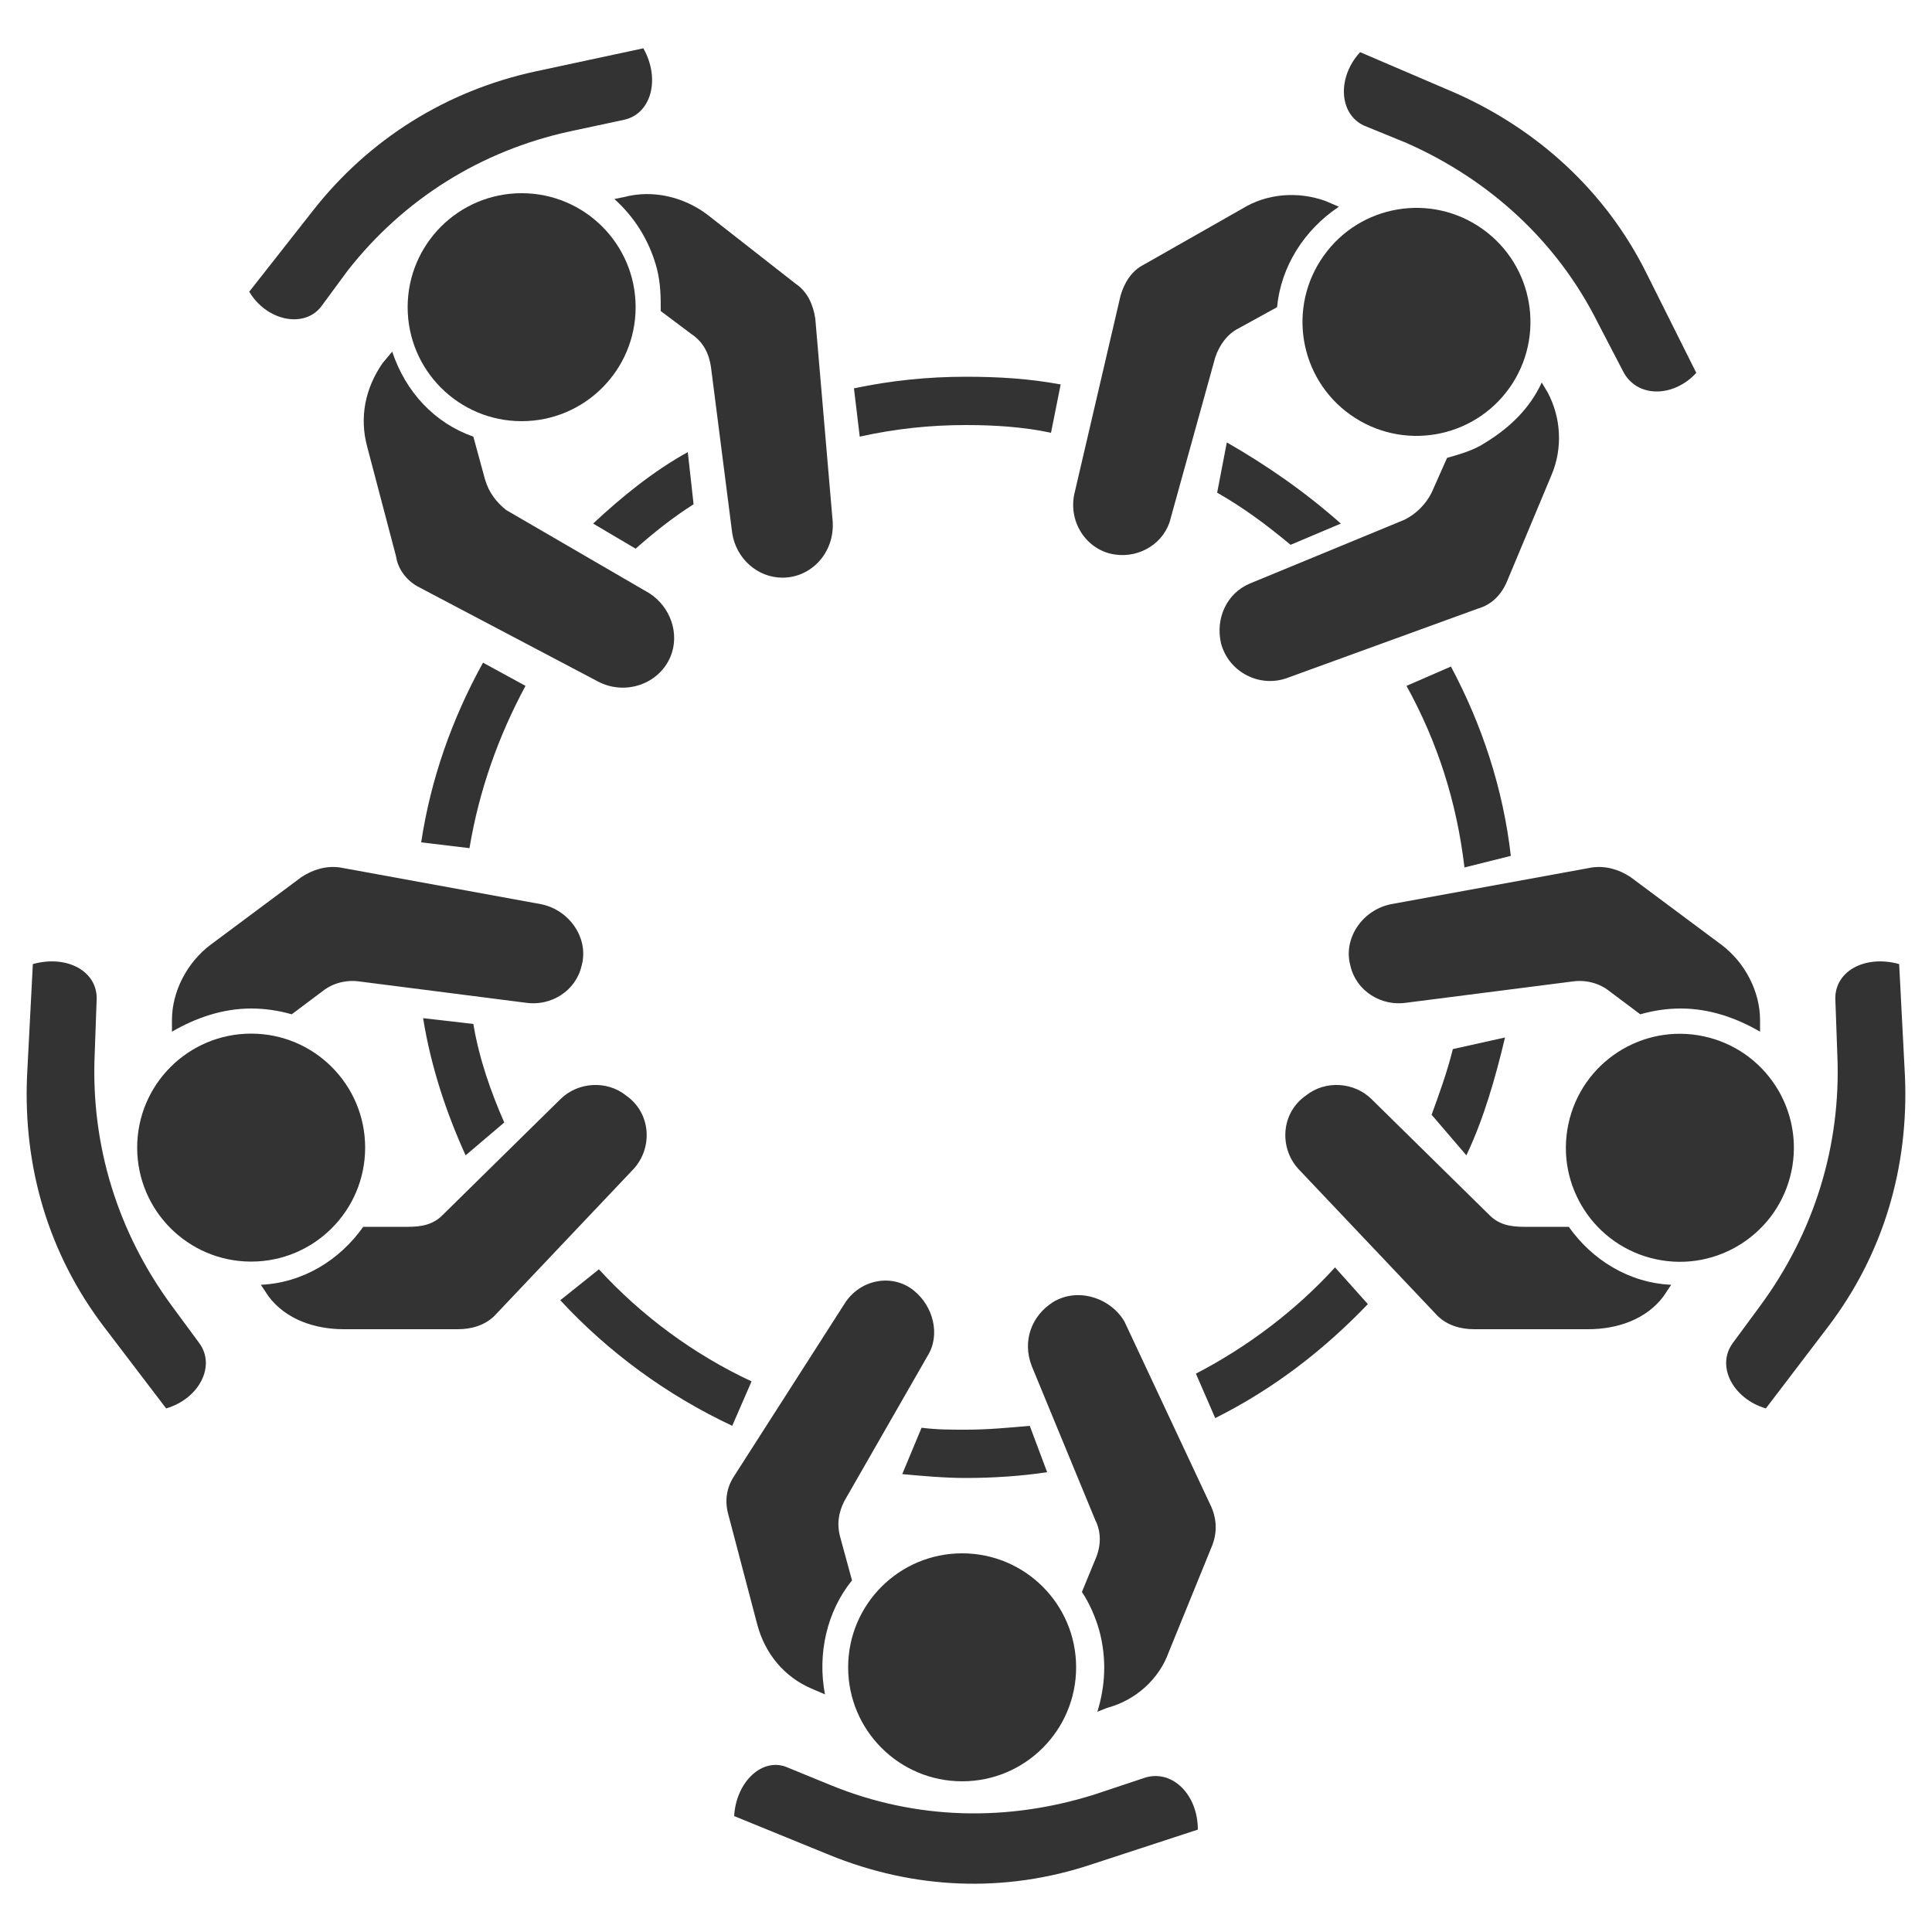
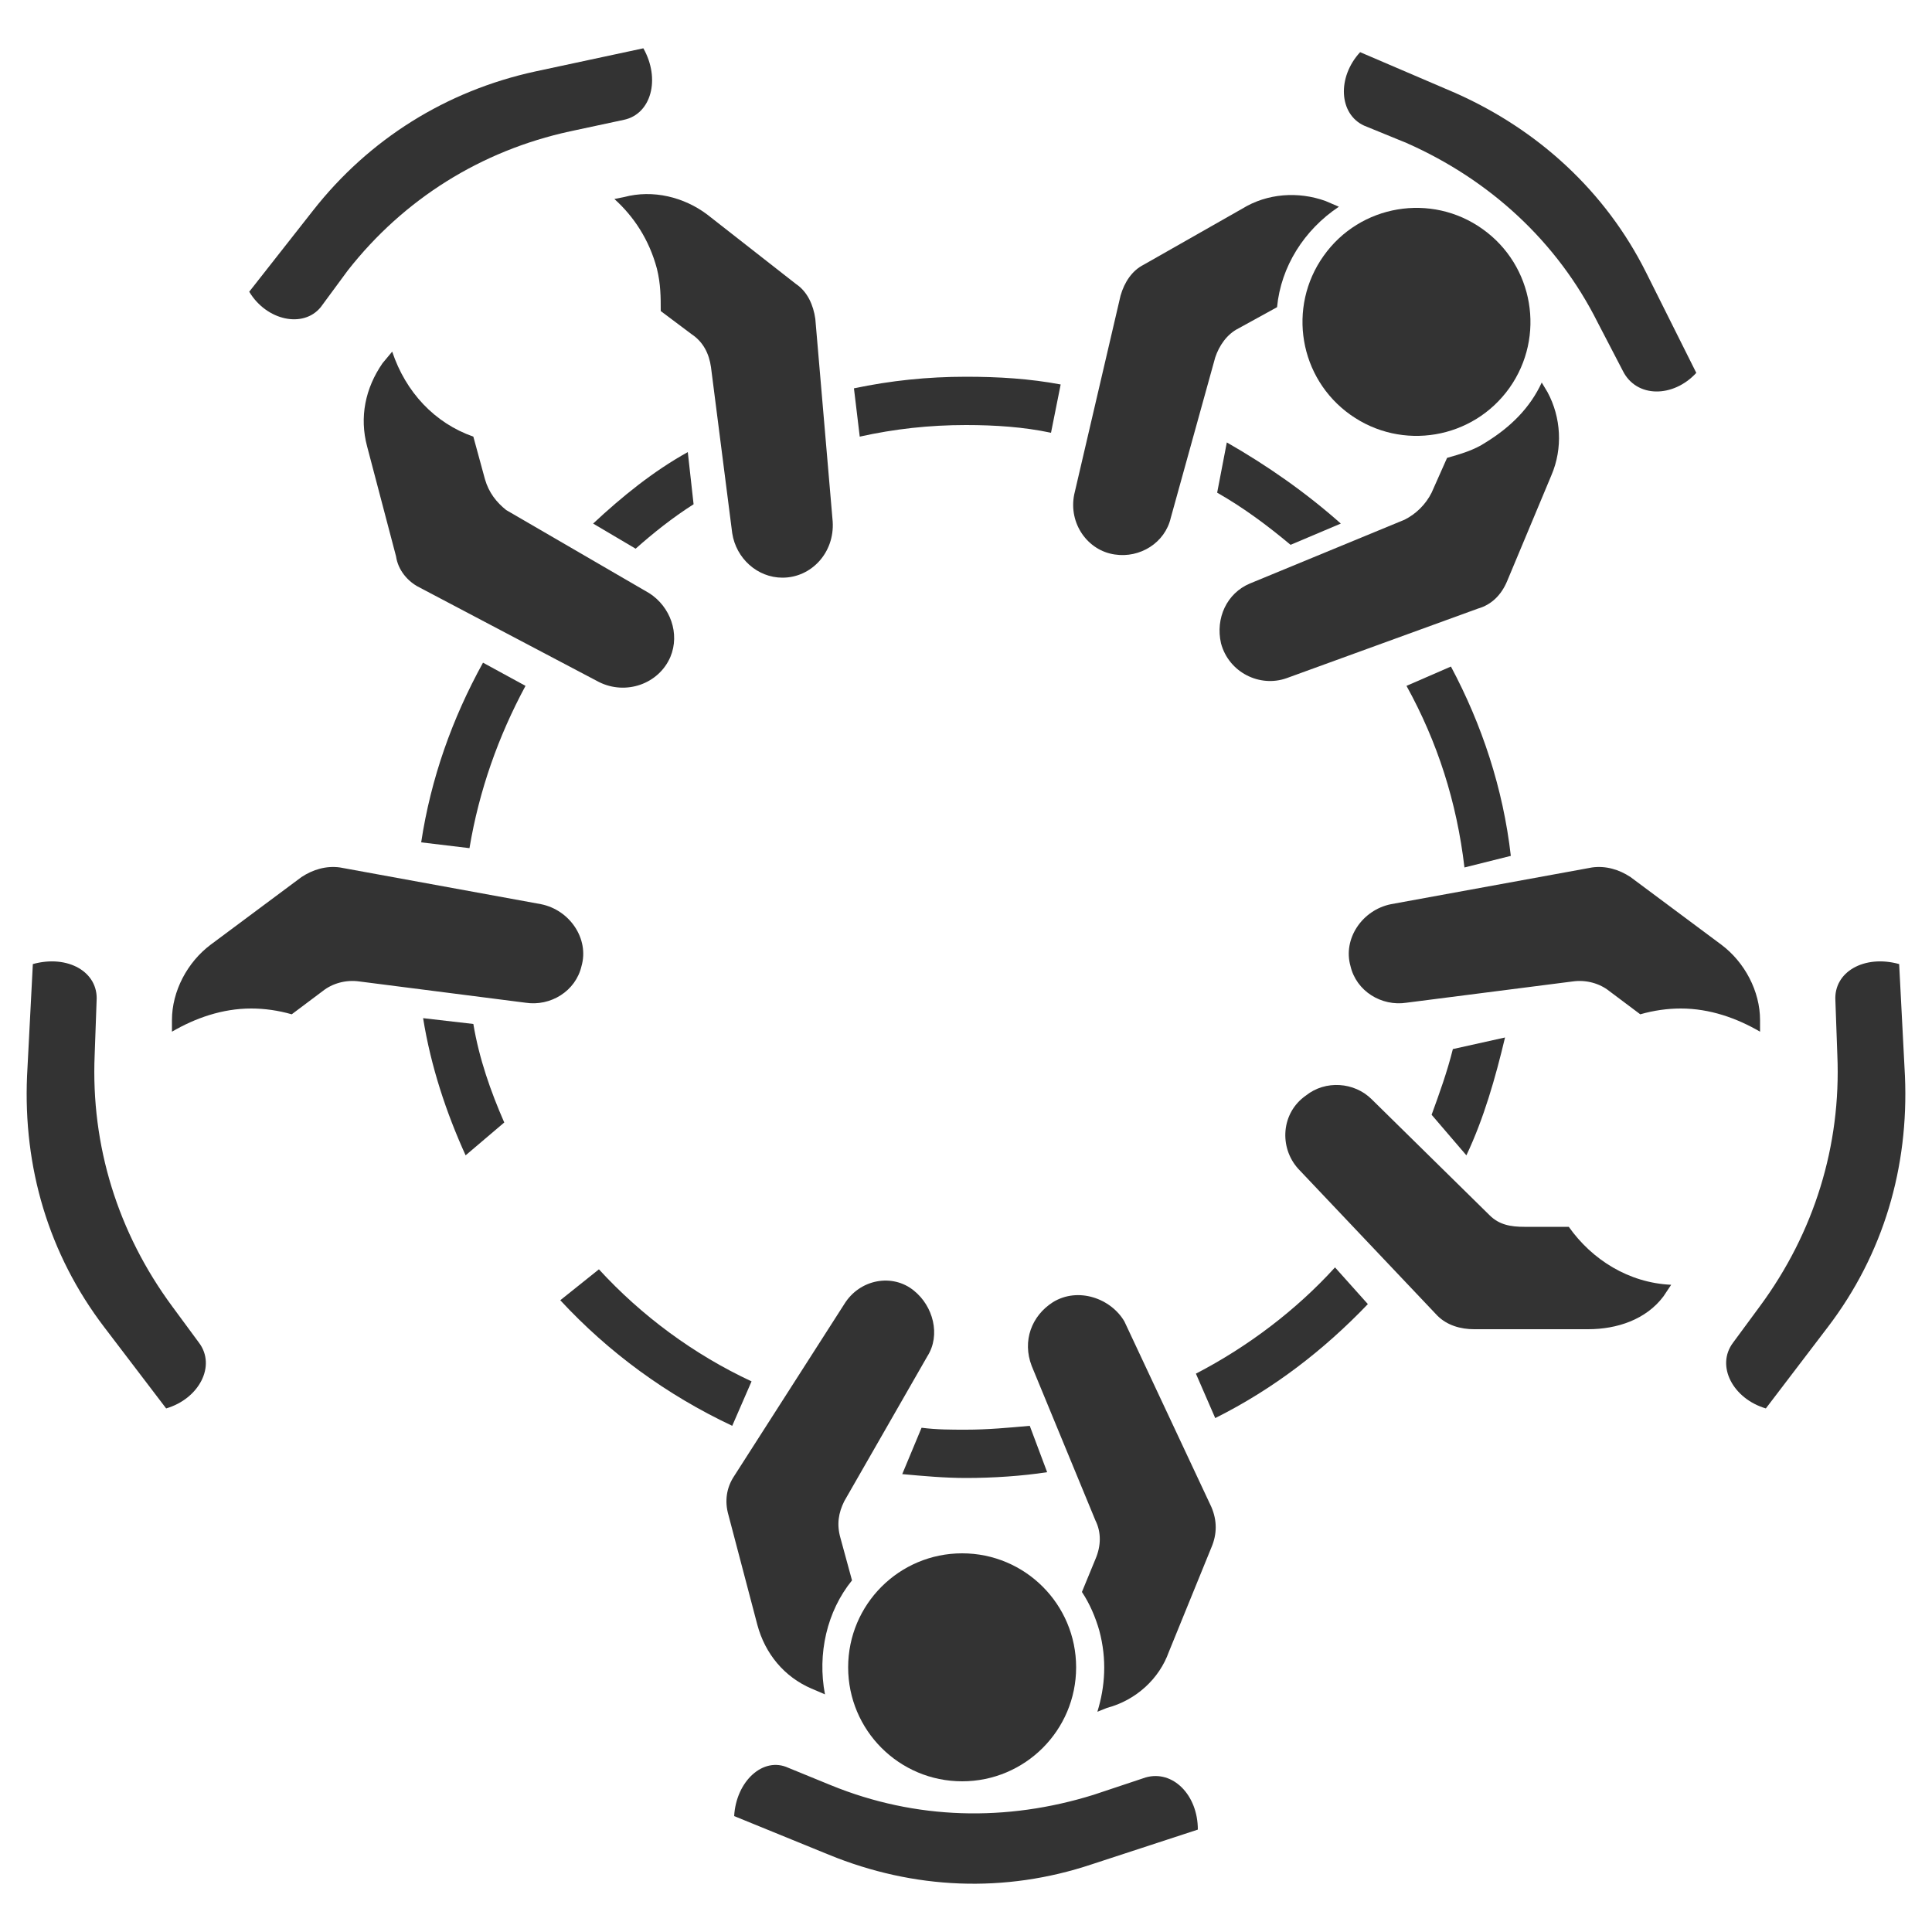
<svg xmlns="http://www.w3.org/2000/svg" width="100" height="100" xml:space="preserve" overflow="hidden">
  <g transform="translate(-1140 -204)">
    <path d="M1238.3 253.9 1238.3 253.9 1238.6 259.7C1238.8 264.4 1237.5 268.9 1234.6 272.7L1231.4 276.9 1231.4 276.9C1229.7 276.4 1228.8 274.7 1229.7 273.5L1231.1 271.6C1233.9 267.8 1235.3 263.3 1235.1 258.6L1235 255.8C1234.9 254.3 1236.5 253.4 1238.3 253.9Z" fill="#333333" />
-     <path d="M1228.18 257.639C1231.37 258.32 1233.4 261.455 1232.72 264.642 1232.04 267.828 1228.9 269.86 1225.72 269.18 1222.53 268.5 1220.5 265.365 1221.18 262.178 1221.86 258.991 1224.99 256.959 1228.18 257.639Z" fill="#333333" />
    <path d="M1202 298.7 1202 298.7 1196.5 300.5C1192 302 1187.3 301.8 1182.9 300L1178 298 1178 298C1178.1 296.2 1179.5 294.9 1180.8 295.5L1183 296.4C1187.4 298.2 1192.1 298.3 1196.6 296.9L1199.3 296C1200.7 295.6 1202 296.9 1202 298.7Z" fill="#333333" />
    <path d="M1195.7 290.3C1195.7 293.558 1193.06 296.2 1189.8 296.2 1186.54 296.2 1183.9 293.558 1183.9 290.3 1183.9 287.042 1186.54 284.4 1189.8 284.4 1193.06 284.4 1195.7 287.042 1195.7 290.3Z" fill="#333333" />
    <path d="M1141.7 253.9 1141.7 253.9 1141.4 259.7C1141.2 264.4 1142.5 268.9 1145.4 272.7L1148.6 276.9 1148.6 276.9C1150.3 276.4 1151.2 274.7 1150.3 273.5L1148.9 271.6C1146.1 267.8 1144.7 263.3 1144.9 258.6L1145 255.8C1145.1 254.3 1143.5 253.4 1141.7 253.9Z" fill="#333333" />
-     <path d="M1158.9 263.4C1158.9 266.658 1156.26 269.3 1153 269.3 1149.74 269.3 1147.1 266.658 1147.1 263.4 1147.1 260.142 1149.74 257.5 1153 257.5 1156.26 257.5 1158.9 260.142 1158.9 263.4Z" fill="#333333" />
    <path d="M1173.3 206.5 1173.3 206.5 1167.7 207.7C1163.1 208.7 1159.1 211.2 1156.2 214.9L1152.9 219.1 1152.9 219.1C1153.8 220.6 1155.7 221 1156.6 219.9L1158 218C1160.9 214.3 1164.9 211.8 1169.5 210.8L1172.3 210.2C1173.7 209.9 1174.2 208.1 1173.3 206.5Z" fill="#333333" />
-     <path d="M1172.9 219.9C1172.9 223.158 1170.26 225.8 1167 225.8 1163.74 225.8 1161.1 223.158 1161.1 219.9 1161.1 216.642 1163.74 214 1167 214 1170.26 214 1172.9 216.642 1172.9 219.9Z" fill="#333333" />
    <path d="M1227.8 223.3 1227.8 223.3 1225.2 218.1C1223.1 213.9 1219.6 210.7 1215.3 208.8L1210.4 206.7 1210.4 206.7C1209.2 208 1209.3 209.9 1210.6 210.5L1212.8 211.4C1217.1 213.3 1220.6 216.5 1222.7 220.7L1224 223.2C1224.7 224.6 1226.6 224.6 1227.8 223.3Z" fill="#333333" />
    <path d="M1216.73 215.85C1219.39 217.737 1220.01 221.421 1218.13 224.077 1216.24 226.734 1212.56 227.358 1209.9 225.471 1207.24 223.584 1206.62 219.901 1208.51 217.244 1210.39 214.587 1214.08 213.963 1216.73 215.85Z" fill="#333333" />
    <path d="M1209.9 254 1209.9 254C1210.2 255.3 1211.5 256.1 1212.8 255.9L1221.4 254.8C1222.1 254.7 1222.8 254.9 1223.3 255.3L1224.9 256.5C1225.6 256.3 1226.3 256.2 1227 256.2 1228.5 256.2 1229.9 256.7 1231.1 257.4L1231.1 256.8C1231.1 255.3 1230.3 253.8 1229.1 252.9L1224.4 249.4C1223.8 249 1223.1 248.8 1222.4 248.9L1212 250.8C1210.5 251.1 1209.5 252.6 1209.9 254Z" fill="#333333" />
    <path d="M1207.2 264.5 1214.4 272.1C1214.9 272.6 1215.6 272.8 1216.3 272.8L1222.2 272.8C1223.7 272.8 1225.2 272.3 1226.1 271.1L1226.5 270.5C1224.3 270.4 1222.4 269.2 1221.2 267.5L1218.9 267.5C1218.2 267.5 1217.6 267.4 1217.1 266.9L1211 260.9C1210.1 260 1208.6 259.9 1207.6 260.7 1206.3 261.6 1206.2 263.4 1207.2 264.5Z" fill="#333333" />
    <path d="M1194.5 271.4 1194.5 271.4C1193.4 272.1 1192.9 273.4 1193.4 274.7L1196.7 282.7C1197 283.3 1197 284 1196.7 284.7L1196 286.4C1196.4 287 1196.7 287.7 1196.9 288.4 1197.3 289.9 1197.2 291.3 1196.8 292.6L1197.3 292.4C1198.8 292 1200 290.9 1200.5 289.5L1202.7 284.1C1203 283.4 1203 282.7 1202.7 282L1198.2 272.4C1197.5 271.2 1195.8 270.6 1194.5 271.4Z" fill="#333333" />
    <path d="M1183.7 271.5 1178 280.4C1177.6 281 1177.5 281.7 1177.7 282.4L1179.2 288.1C1179.6 289.6 1180.6 290.8 1182 291.4L1182.7 291.7C1182.3 289.6 1182.8 287.4 1184.1 285.8L1183.5 283.6C1183.3 282.9 1183.4 282.3 1183.7 281.7L1188 274.2C1188.7 273.1 1188.3 271.6 1187.3 270.8 1186.2 269.9 1184.5 270.2 1183.7 271.5Z" fill="#333333" />
    <path d="M1170.1 254 1170.1 254C1169.8 255.3 1168.5 256.1 1167.2 255.9L1158.6 254.8C1157.9 254.7 1157.2 254.9 1156.7 255.3L1155.1 256.5C1154.4 256.3 1153.7 256.2 1153 256.2 1151.5 256.2 1150.1 256.7 1148.9 257.4L1148.9 256.8C1148.9 255.3 1149.7 253.8 1150.9 252.9L1155.6 249.4C1156.2 249 1156.9 248.8 1157.6 248.9L1168 250.8C1169.5 251.1 1170.5 252.6 1170.1 254Z" fill="#333333" />
-     <path d="M1172.8 264.5 1165.6 272.1C1165.1 272.6 1164.4 272.8 1163.7 272.8L1157.8 272.8C1156.3 272.8 1154.8 272.3 1153.9 271.1L1153.5 270.5C1155.7 270.4 1157.6 269.2 1158.8 267.5L1161.1 267.5C1161.8 267.5 1162.4 267.4 1162.9 266.9L1169 260.9C1169.9 260 1171.4 259.9 1172.4 260.7 1173.7 261.6 1173.8 263.4 1172.8 264.5Z" fill="#333333" />
    <path d="M1180.5 233.9 1180.5 233.9C1179.2 233.9 1178.1 232.9 1177.9 231.6L1176.8 223C1176.7 222.3 1176.4 221.7 1175.8 221.3L1174.2 220.1C1174.2 219.4 1174.2 218.7 1174 217.9 1173.6 216.4 1172.8 215.2 1171.8 214.3L1172.3 214.2C1173.8 213.8 1175.4 214.2 1176.6 215.1L1181.2 218.7C1181.8 219.1 1182.1 219.8 1182.2 220.5L1183.1 231C1183.2 232.6 1182 233.9 1180.5 233.9Z" fill="#333333" />
    <path d="M1171 239.3 1161.7 234.4C1161.1 234.1 1160.6 233.5 1160.5 232.8L1159 227.1C1158.6 225.6 1158.9 224.1 1159.8 222.8L1160.3 222.2C1161 224.3 1162.5 225.9 1164.5 226.6L1165.1 228.8C1165.3 229.5 1165.7 230 1166.2 230.4L1173.6 234.7C1174.7 235.4 1175.2 236.8 1174.7 238 1174.1 239.4 1172.4 240 1171 239.3Z" fill="#333333" />
    <path d="M1203.2 237.3 1203.2 237.3C1202.9 236 1203.5 234.7 1204.7 234.2L1212.7 230.9C1213.3 230.6 1213.8 230.1 1214.1 229.5L1214.9 227.7C1215.6 227.5 1216.3 227.3 1216.9 226.9 1218.2 226.1 1219.2 225.1 1219.8 223.8L1220.1 224.3C1220.8 225.6 1220.9 227.2 1220.3 228.6L1218 234.1C1217.7 234.8 1217.2 235.3 1216.5 235.5L1206.6 239.1C1205.2 239.6 1203.6 238.8 1203.2 237.3Z" fill="#333333" />
    <path d="M1195.6 229.6 1198 219.3C1198.2 218.6 1198.6 218 1199.2 217.7L1204.3 214.8C1205.6 214 1207.2 213.9 1208.6 214.4L1209.3 214.7C1207.5 215.9 1206.3 217.8 1206.1 219.9L1204.1 221C1203.5 221.3 1203.1 221.9 1202.9 222.5L1200.6 230.8C1200.3 232.1 1199 232.9 1197.7 232.7 1196.3 232.5 1195.3 231.1 1195.6 229.6Z" fill="#333333" />
    <path d="M1172.9 232.4C1173.8 231.6 1174.8 230.8 1175.9 230.1L1175.6 227.4C1173.8 228.4 1172.2 229.7 1170.7 231.1L1172.9 232.4Z" fill="#333333" />
    <path d="M1164.3 247.9C1164.8 244.9 1165.8 242.1 1167.2 239.5L1165 238.3C1163.4 241.2 1162.3 244.3 1161.8 247.6L1164.3 247.9Z" fill="#333333" />
    <path d="M1166.1 262.1C1165.4 260.5 1164.8 258.8 1164.5 257L1161.9 256.7C1162.3 259.2 1163.1 261.6 1164.1 263.8L1166.1 262.1Z" fill="#333333" />
    <path d="M1178.9 275.5C1175.9 274.1 1173.2 272.1 1171 269.7L1169 271.3C1171.5 274 1174.5 276.2 1177.9 277.8L1178.9 275.5Z" fill="#333333" />
    <path d="M1193.3 277.8C1192.2 277.9 1191.1 278 1190 278 1189.2 278 1188.5 278 1187.7 277.9L1186.7 280.3C1187.8 280.4 1188.9 280.5 1190 280.5 1191.4 280.5 1192.9 280.4 1194.2 280.2L1193.3 277.8Z" fill="#333333" />
    <path d="M1209.1 269.6C1207.1 271.8 1204.6 273.7 1201.9 275.1L1202.9 277.4C1205.9 275.9 1208.5 273.9 1210.8 271.5L1209.1 269.6Z" fill="#333333" />
    <path d="M1215.2 258.3C1214.9 259.5 1214.5 260.6 1214.1 261.7L1215.9 263.8C1216.8 261.9 1217.4 259.8 1217.9 257.7L1215.2 258.3Z" fill="#333333" />
    <path d="M1215.1 238.5 1212.8 239.5C1214.4 242.4 1215.4 245.5 1215.8 248.9L1218.2 248.3C1217.8 244.8 1216.7 241.5 1215.1 238.5Z" fill="#333333" />
    <path d="M1194.9 223.9C1193.3 223.6 1191.7 223.5 1190 223.5 1188 223.5 1186.1 223.7 1184.2 224.1L1184.5 226.6C1186.3 226.2 1188.1 226 1190 226 1191.5 226 1193 226.1 1194.4 226.4L1194.9 223.9Z" fill="#333333" />
    <path d="M1203.5 226.9 1203 229.5C1204.4 230.3 1205.6 231.2 1206.8 232.2L1209.4 231.1C1207.6 229.5 1205.6 228.1 1203.5 226.9Z" fill="#333333" />
  </g>
</svg>